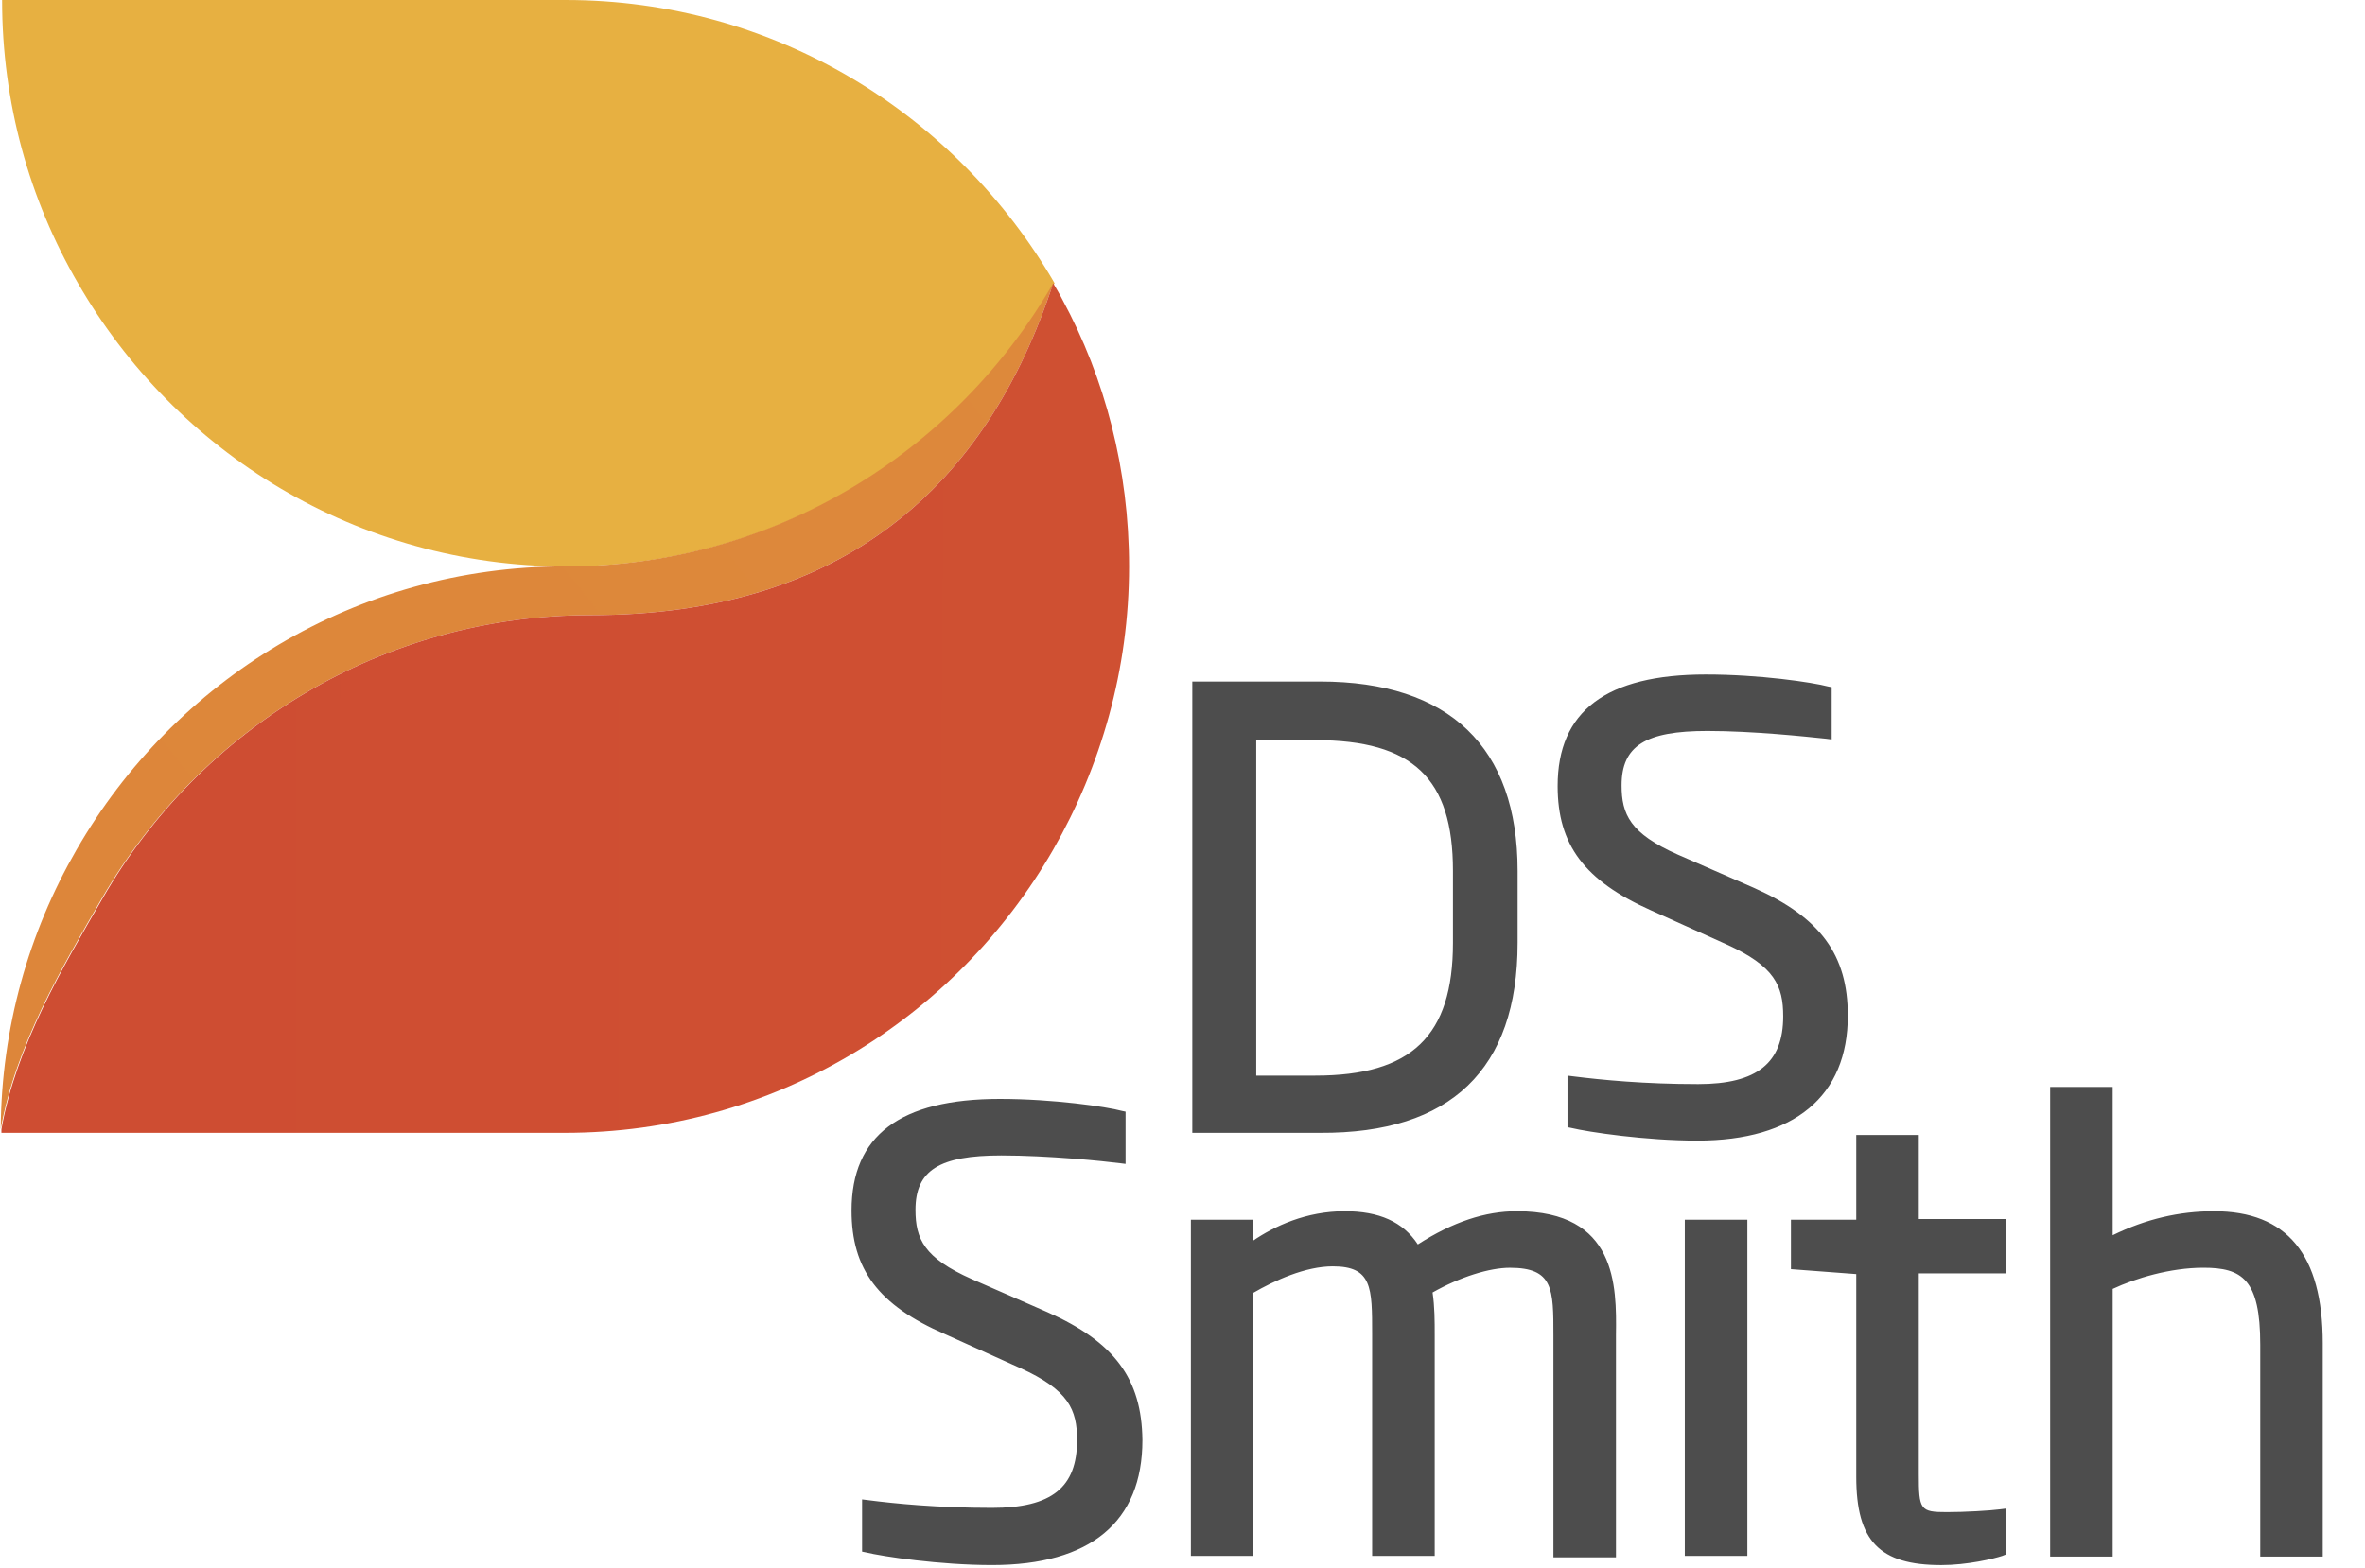
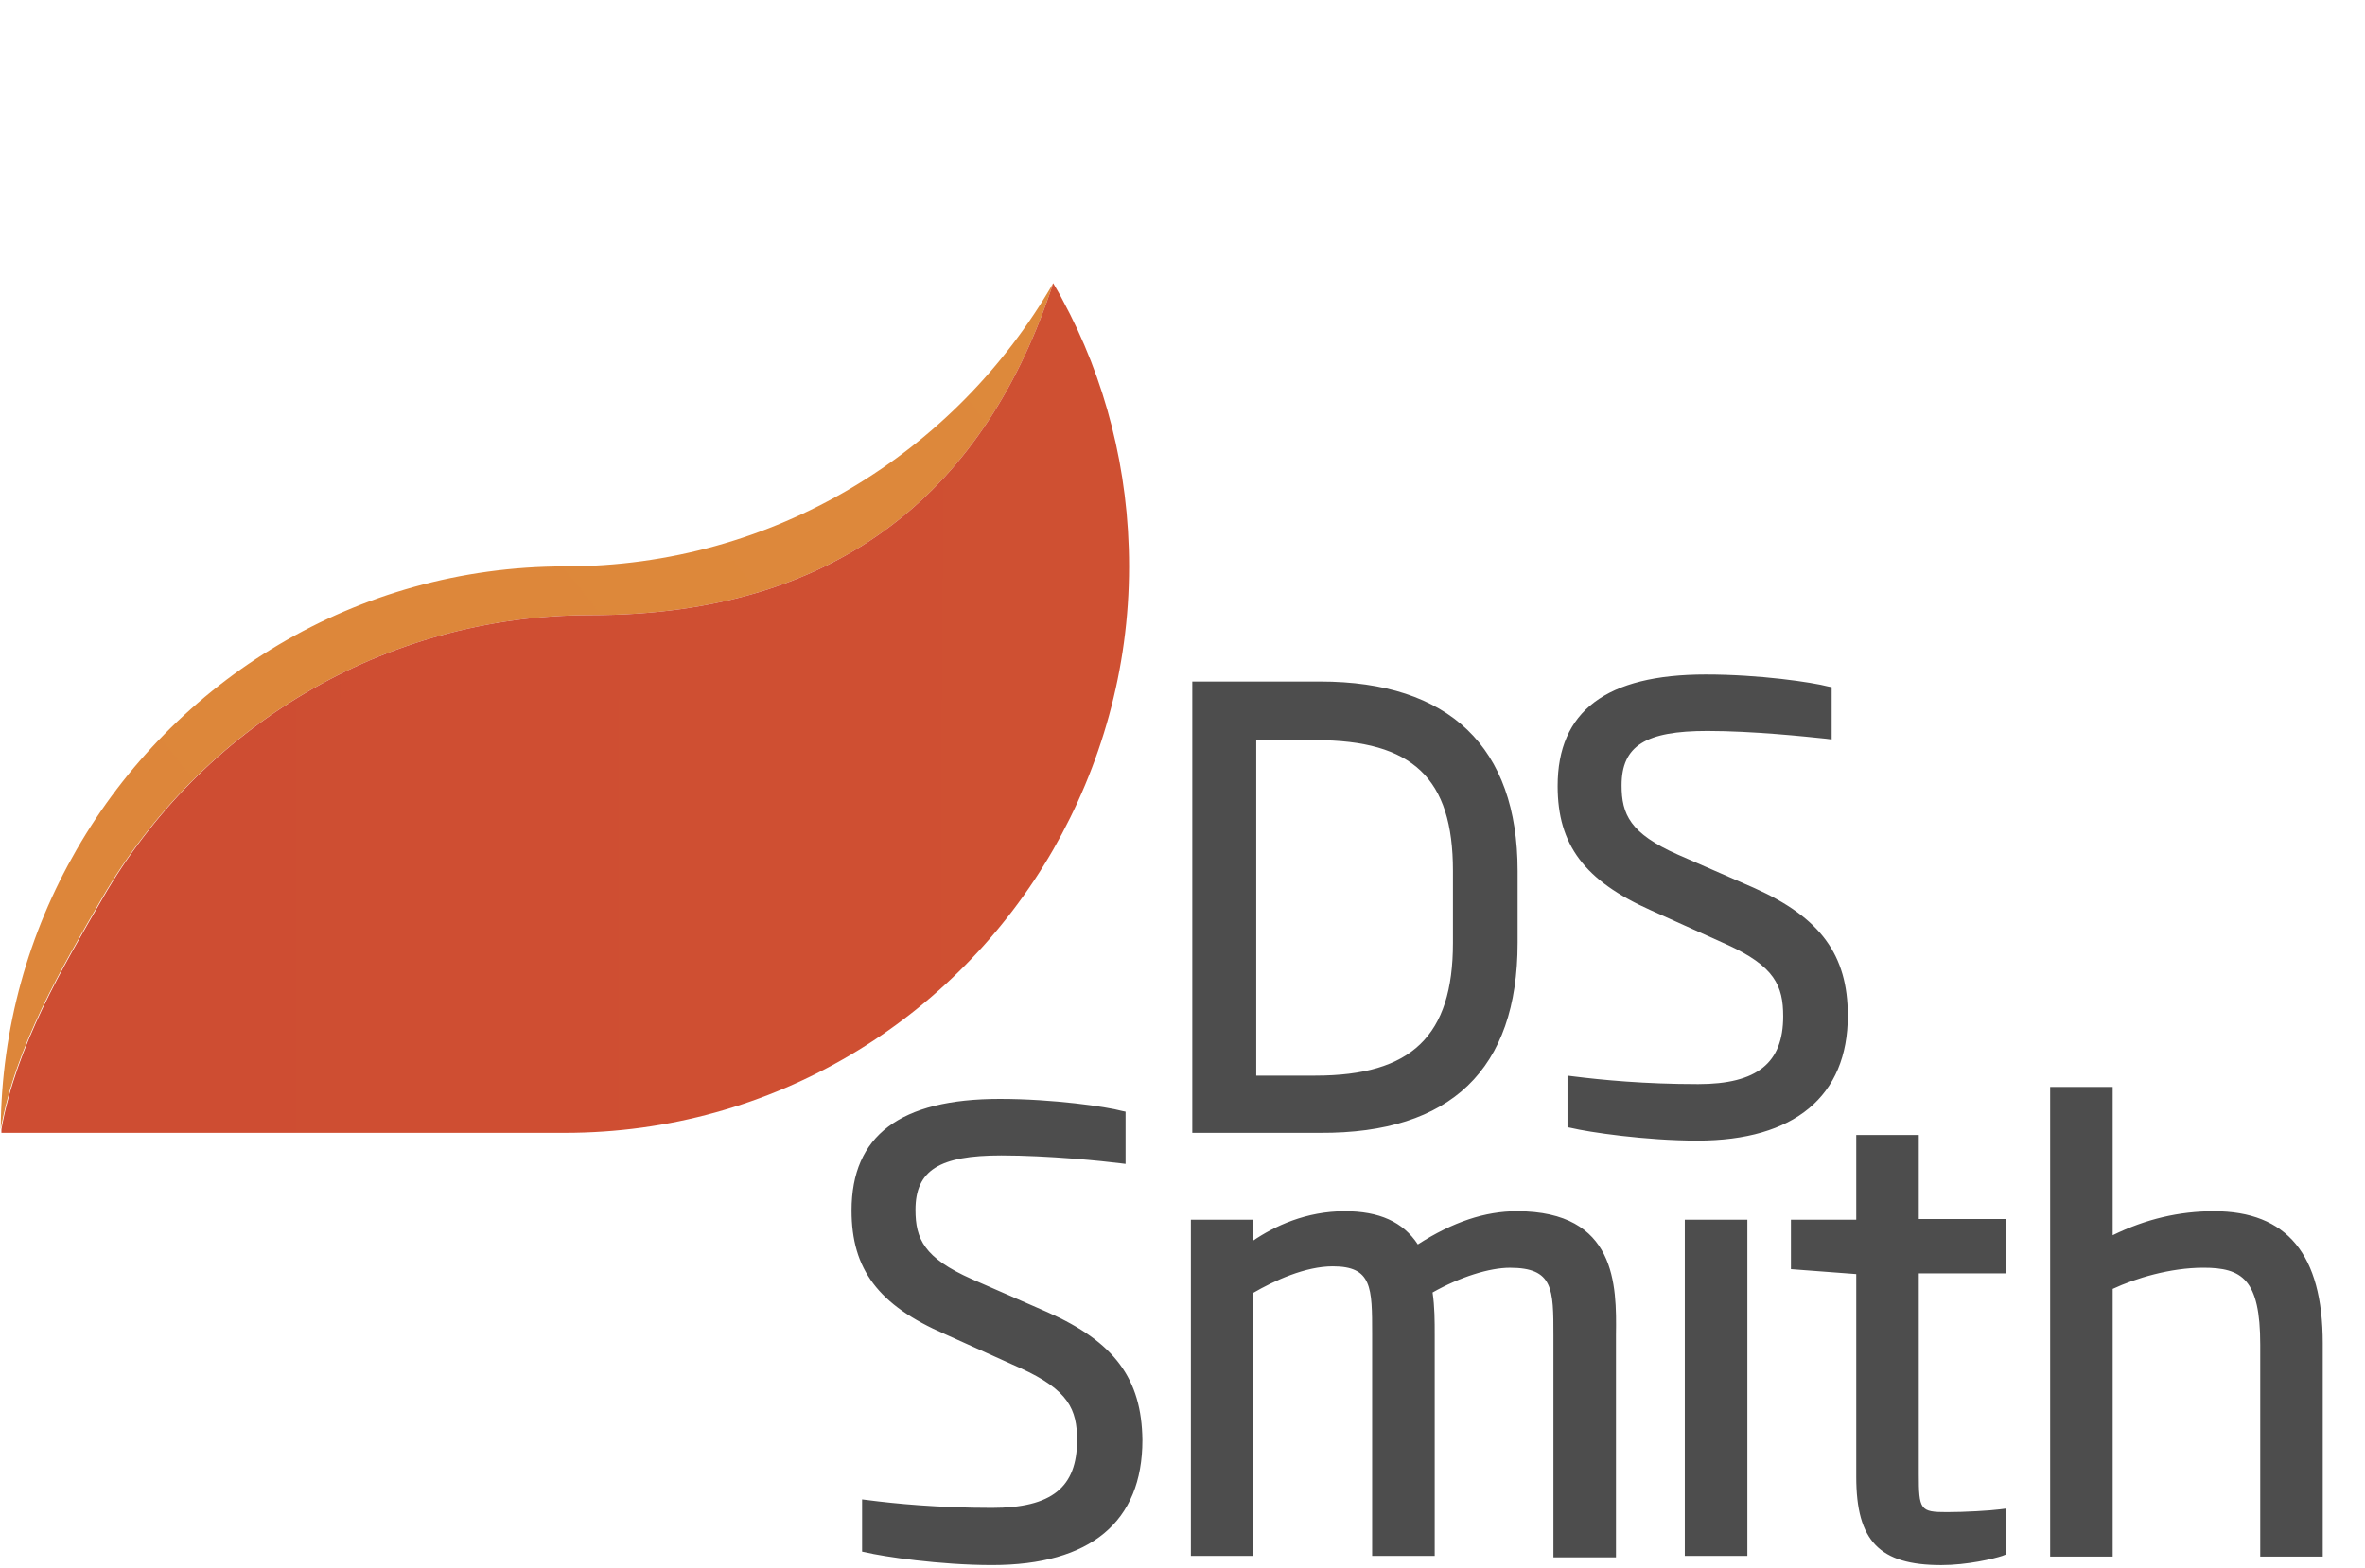
<svg xmlns="http://www.w3.org/2000/svg" width="95" height="63" viewBox="0 0 95 63" fill="none">
  <path d="M60.961 37.886V34.991C60.961 30.024 58.223 27.385 53.03 27.385H47.894V45.519H53.03C58.28 45.547 60.961 42.965 60.961 37.886ZM52.833 29.74C56.755 29.74 58.364 31.272 58.364 34.99V37.884C58.364 41.631 56.699 43.22 52.833 43.22H50.462V29.74L52.833 29.74ZM66.323 36.58L69.343 37.942C71.29 38.821 71.629 39.616 71.629 40.836C71.629 42.71 70.584 43.56 68.214 43.56C66.041 43.56 64.319 43.39 63.19 43.248L62.965 43.22V45.292L63.106 45.32C63.811 45.49 66.097 45.831 68.186 45.831C72.081 45.831 74.225 44.043 74.225 40.808C74.225 38.368 73.125 36.863 70.444 35.671L67.395 34.338C65.477 33.487 65.138 32.72 65.138 31.557C65.138 29.968 66.097 29.371 68.581 29.371C70.415 29.371 72.532 29.598 73.35 29.683L73.576 29.712V27.612L73.435 27.584C72.786 27.413 70.669 27.102 68.525 27.102C64.517 27.102 62.569 28.577 62.569 31.585C62.569 33.94 63.642 35.388 66.323 36.58ZM42.08 52.727L39.032 51.393C37.113 50.542 36.774 49.775 36.774 48.612C36.774 47.023 37.733 46.427 40.217 46.427C42.108 46.427 44.337 46.654 44.986 46.739L45.213 46.767V44.668L45.072 44.639C44.45 44.469 42.306 44.156 40.16 44.156C36.153 44.156 34.206 45.632 34.206 48.64C34.206 50.996 35.278 52.444 37.96 53.607L40.979 54.969C42.927 55.849 43.266 56.643 43.266 57.863C43.266 59.765 42.249 60.588 39.85 60.588C37.677 60.588 35.955 60.418 34.855 60.276L34.629 60.248V62.347L34.77 62.375C35.475 62.546 37.762 62.886 39.85 62.886C43.801 62.886 45.89 61.155 45.89 57.863C45.862 55.395 44.76 53.919 42.08 52.727ZM60.932 48.669C59.663 48.669 58.364 49.095 56.953 50.002C56.36 49.095 55.401 48.669 54.018 48.669C52.466 48.669 51.196 49.265 50.321 49.861V49.01H47.837V62.517H50.321V51.96C51.196 51.45 52.438 50.883 53.538 50.883C55.118 50.883 55.118 51.734 55.118 53.607V62.517H57.631V53.636C57.631 53.097 57.631 52.5 57.545 51.933C58.646 51.309 59.832 50.94 60.651 50.94C62.4 50.94 62.4 51.791 62.4 53.664V62.575H64.912V53.636C64.94 51.649 64.94 48.669 60.932 48.669ZM67.677 49.01H70.19V62.517H67.677V49.01ZM77.076 45.604H74.564V49.01H71.94V50.996L74.564 51.194V59.339C74.564 61.922 75.496 62.887 77.979 62.887C79.023 62.887 80.096 62.631 80.434 62.517L80.575 62.461V60.616L80.35 60.645C79.926 60.701 78.91 60.758 78.205 60.758C77.132 60.758 77.076 60.673 77.076 59.225V51.166H80.575V48.981H77.076V45.605L77.076 45.604ZM88.93 48.669C87.546 48.669 86.192 48.981 84.865 49.633V43.674H82.353V62.546H84.865V51.79C85.769 51.364 87.179 50.939 88.506 50.939C90.058 50.939 90.792 51.393 90.792 54.032V62.546H93.303V53.976C93.303 50.4 91.864 48.669 88.929 48.669H88.93Z" fill="#4D4D4D" />
-   <path d="M22.719 0H0.084C0.084 4.143 1.185 8.031 3.132 11.38C7.055 18.191 14.365 22.759 22.747 22.759C31.129 22.759 38.439 18.191 42.362 11.38C38.41 4.569 31.101 0 22.719 0Z" fill="url(#paint0_radial_2379_1453)" />
  <path d="M23.735 24.717C33.895 24.717 39.653 19.496 42.306 11.38C38.383 18.19 31.073 22.759 22.691 22.759C14.309 22.759 6.999 27.328 3.076 34.139C1.157 37.459 0.057 41.291 0.028 45.377C0.621 42.028 2.484 38.878 4.092 36.097C8.043 29.286 15.353 24.717 23.735 24.717Z" fill="url(#paint1_linear_2379_1453)" />
  <path d="M42.673 12.032C42.56 11.805 42.419 11.578 42.305 11.38C39.653 19.496 33.896 24.717 23.735 24.717C15.354 24.717 8.043 29.286 4.121 36.097C2.512 38.878 0.649 42.028 0.057 45.377V45.519H22.691C31.073 45.519 38.383 40.95 42.306 34.139C44.225 30.79 45.354 26.903 45.354 22.759C45.354 18.872 44.394 15.21 42.673 12.032Z" fill="url(#paint2_radial_2379_1453)" />
  <defs>
    <radialGradient id="paint0_radial_2379_1453" cx="0" cy="0" r="1" gradientUnits="userSpaceOnUse" gradientTransform="translate(11.691 -58.264) scale(4591.77 4582.38)">
      <stop offset="0.238" stop-color="#E7B041" />
      <stop offset="0.882" stop-color="#C7352D" />
    </radialGradient>
    <linearGradient id="paint1_linear_2379_1453" x1="4085.43" y1="488.771" x2="417.142" y2="3421.77" gradientUnits="userSpaceOnUse">
      <stop offset="0.1" stop-color="#C9382F" />
      <stop offset="0.197" stop-color="#D15734" />
      <stop offset="0.475" stop-color="#E7AE40" />
      <stop offset="0.9" stop-color="#C9382F" />
    </linearGradient>
    <radialGradient id="paint2_radial_2379_1453" cx="0" cy="0" r="1" gradientUnits="userSpaceOnUse" gradientTransform="translate(3177.62 48.148) scale(4287.81 4279.08)">
      <stop offset="0.238" stop-color="#E7AE40" />
      <stop offset="0.852" stop-color="#C9382F" />
    </radialGradient>
  </defs>
</svg>